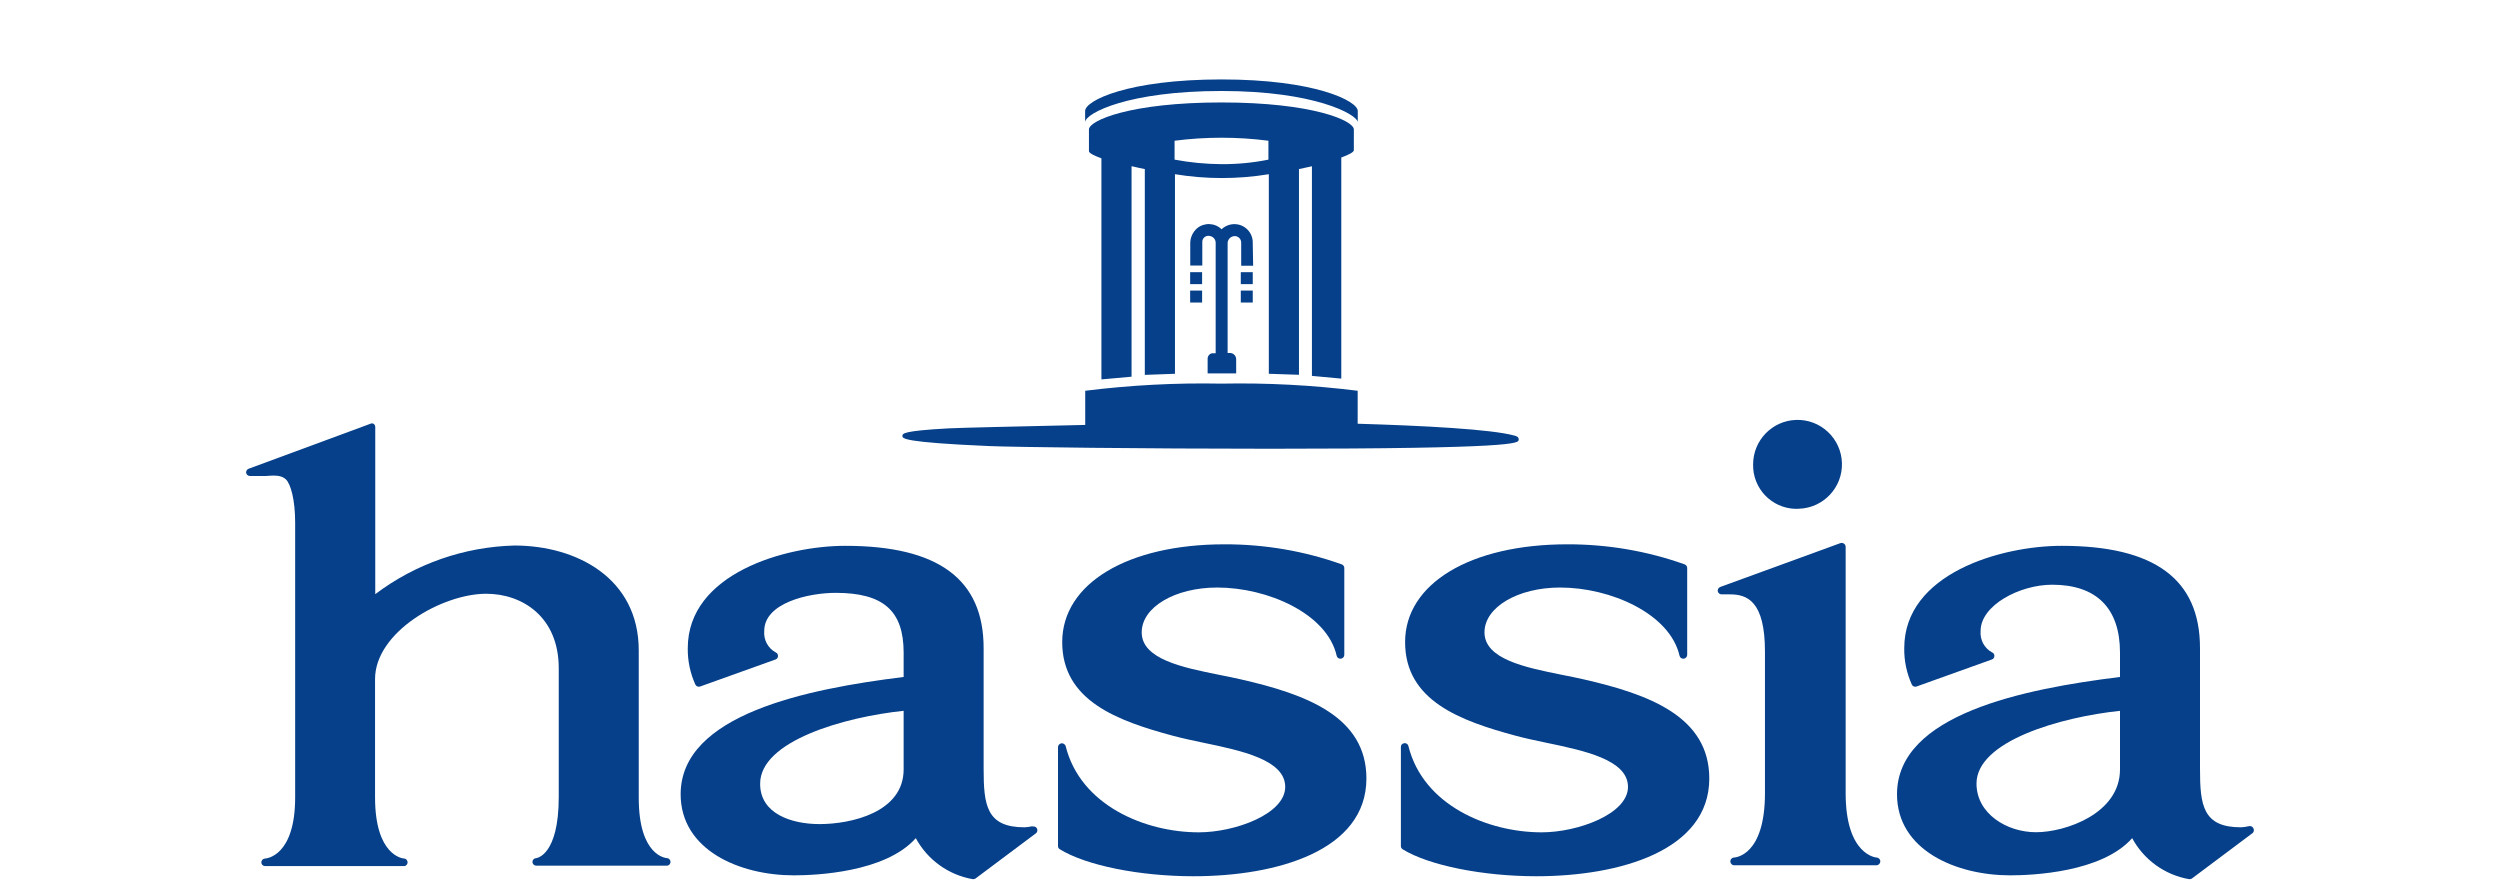
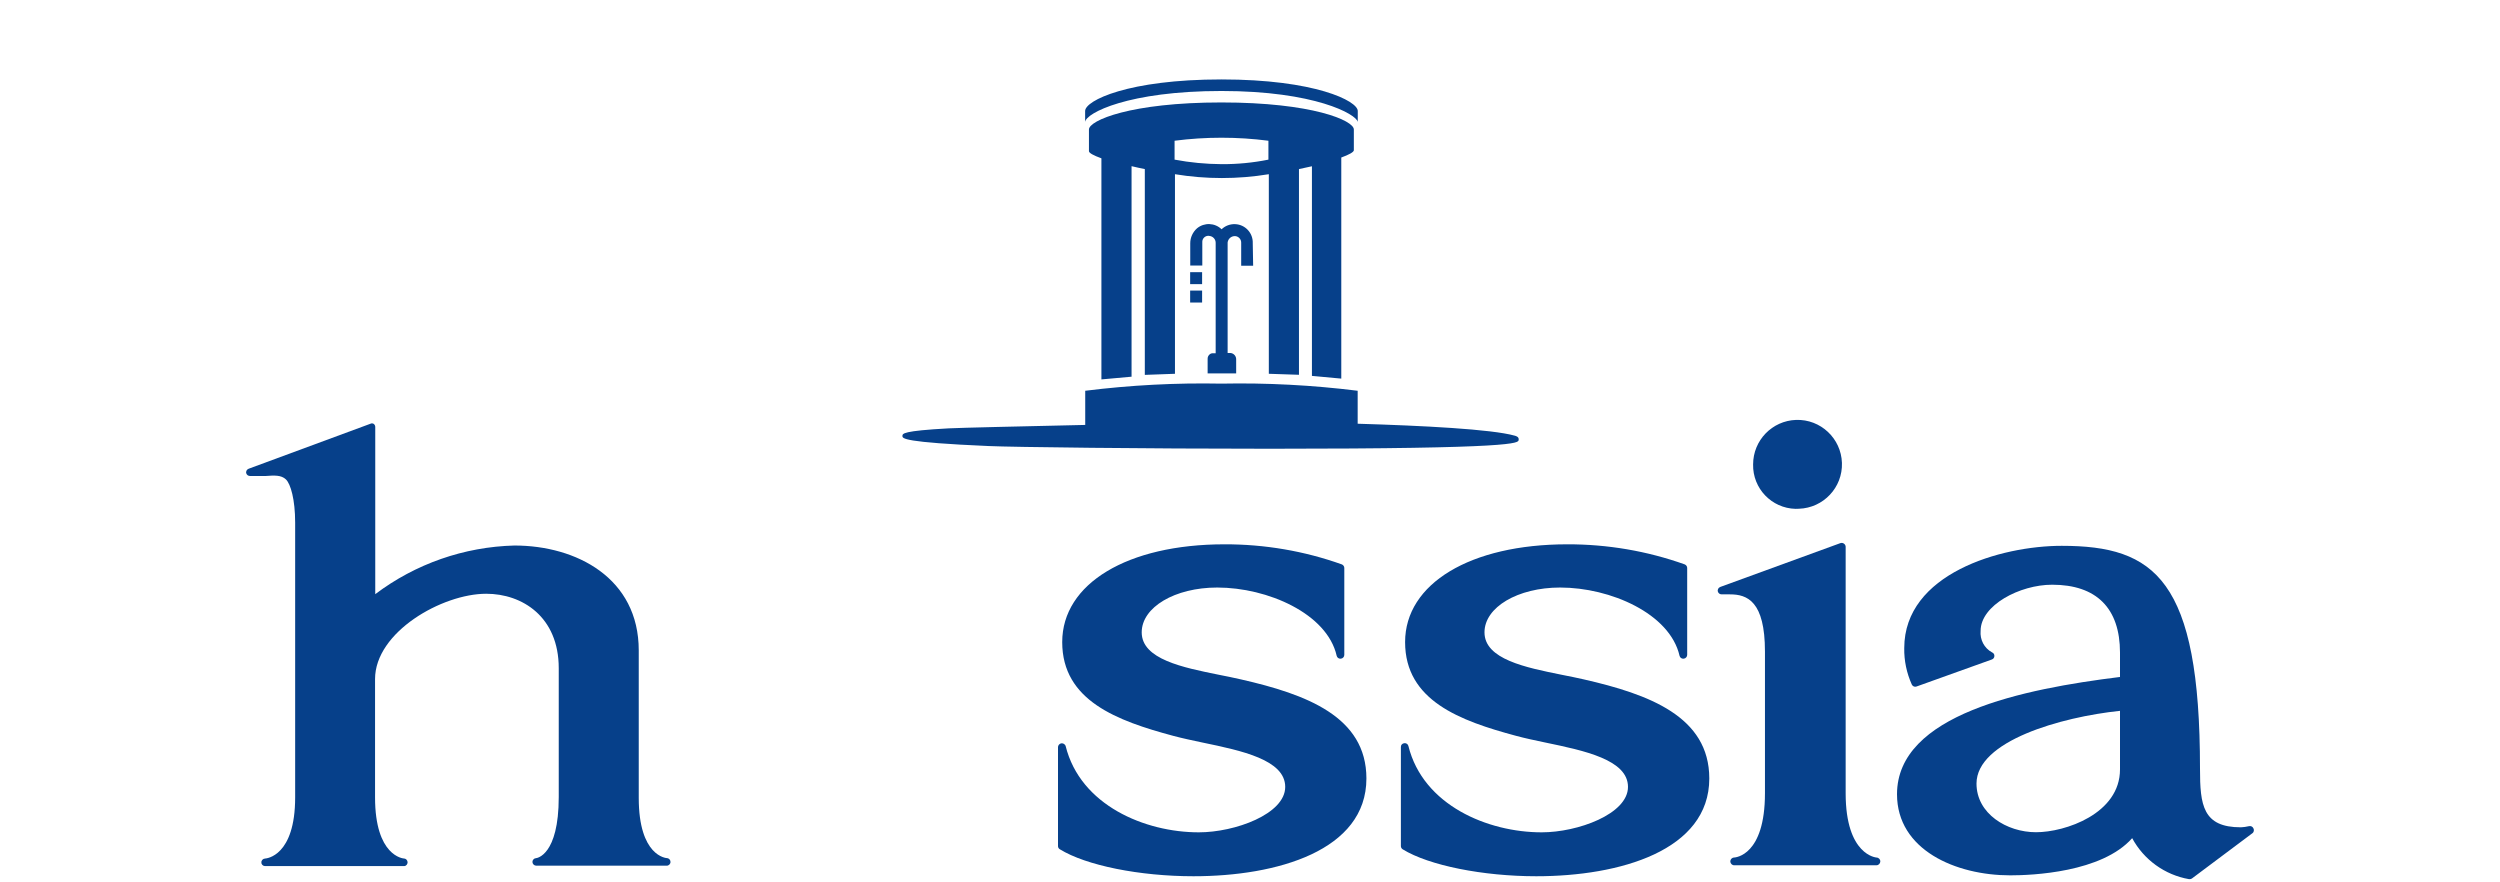
<svg xmlns="http://www.w3.org/2000/svg" width="255px" height="90px" viewBox="0 0 255 90" version="1.1">
  <title>Custom Preset</title>
  <desc>Created with Sketch.</desc>
  <g id="Custom-Preset" stroke="none" stroke-width="1" fill="none" fill-rule="evenodd">
    <g id="hassia-sprudel" transform="translate(25, 8)" fill="#06408A" fill-rule="nonzero">
      <path d="M99.593,1.281 C109.095,1.281 113.359,3.649 113.492,4.438 L113.492,3.321 C113.492,2.296 109.115,0.102 99.593,0.102 C90.07,0.102 85.683,2.255 85.683,3.321 L85.683,4.438 C85.775,3.526 90.091,1.281 99.593,1.281 Z" id="Path" />
      <path d="M102.781,16.81 L102.781,16.81 C102.821,15.775 102.022,14.904 100.987,14.863 C100.474,14.842 99.972,15.027 99.603,15.386 C98.916,14.719 97.84,14.678 97.102,15.283 C96.661,15.673 96.405,16.226 96.405,16.81 L96.405,16.81 L96.405,19.086 L97.635,19.086 L97.635,16.81 L97.635,16.81 L97.635,16.646 C97.645,16.308 97.932,16.042 98.27,16.052 C98.291,16.052 98.321,16.052 98.342,16.062 L98.342,16.062 C98.711,16.093 98.998,16.39 98.998,16.759 L98.998,28.034 L98.762,28.034 C98.619,28.014 98.465,28.065 98.362,28.167 C98.239,28.28 98.168,28.444 98.178,28.619 L98.178,30.084 L101.089,30.084 L101.089,28.66 C101.099,28.321 100.843,28.034 100.505,28.004 L100.218,28.004 L100.218,16.729 C100.269,16.339 100.607,16.062 100.997,16.083 C101.335,16.114 101.601,16.401 101.601,16.739 L101.601,17.364 L101.601,17.364 L101.601,19.107 L102.821,19.107 L102.781,16.81 Z" id="Path" />
      <rect id="Rectangle" x="96.395" y="19.762" width="1.22" height="1.22" />
-       <rect id="Rectangle" x="101.561" y="19.762" width="1.22" height="1.22" />
      <rect id="Rectangle" x="96.395" y="21.638" width="1.22" height="1.22" />
-       <rect id="Rectangle" x="101.561" y="21.638" width="1.22" height="1.22" />
      <path d="M111.811,30.618 L111.811,8.067 C112.6,7.78 113.082,7.514 113.092,7.329 L113.092,7.329 L113.092,5.207 C113.092,4.285 108.838,2.45 99.582,2.45 C90.326,2.45 86.073,4.285 86.073,5.207 L86.073,7.421 L86.073,7.421 C86.073,7.606 86.555,7.862 87.344,8.149 L87.344,30.7 L90.419,30.423 L90.419,8.949 C90.849,9.051 91.3,9.154 91.771,9.246 L91.771,30.238 L94.847,30.126 L94.847,9.769 C98.014,10.291 101.253,10.291 104.42,9.769 L104.42,30.126 L107.495,30.228 L107.495,9.246 L108.817,8.959 L108.817,30.341 L111.811,30.618 Z M99.593,8.744 C97.983,8.733 96.384,8.58 94.806,8.282 L94.806,6.355 C97.983,5.945 101.202,5.945 104.379,6.355 L104.379,8.282 C102.801,8.6 101.202,8.754 99.593,8.744 Z" id="Shape" />
      <path d="M129.513,36.44 C127.146,35.773 120.052,35.415 113.482,35.22 L113.482,31.858 C108.869,31.284 104.216,31.038 99.572,31.13 C94.939,31.038 90.296,31.284 85.693,31.858 L85.693,35.343 C79.266,35.487 72.942,35.63 71.774,35.692 C67.048,35.948 67.048,36.225 67.048,36.471 C67.048,36.717 67.048,37.116 75.833,37.496 C78.282,37.608 91.721,37.772 104.533,37.772 L104.533,37.772 C129.759,37.772 129.851,37.198 129.902,36.881 C129.954,36.563 129.656,36.481 129.513,36.44 Z" id="Path" />
      <path d="M43.073,79.532 C42.95,79.532 40.152,79.347 40.152,73.382 L40.152,58.345 C40.152,50.954 33.786,47.643 27.472,47.643 C22.337,47.777 17.376,49.509 13.276,52.605 L13.276,35.548 C13.276,35.425 13.214,35.302 13.112,35.23 C12.999,35.169 12.876,35.169 12.763,35.23 L0.36,39.812 C0.165,39.884 0.053,40.099 0.125,40.294 C0.176,40.448 0.33,40.55 0.494,40.55 L1.17,40.55 C1.488,40.55 1.806,40.55 2.113,40.55 C2.964,40.489 3.681,40.438 4.163,40.899 C4.645,41.36 5.106,42.949 5.106,45.306 L5.106,73.33 C5.106,79.337 2.175,79.563 2.031,79.573 C1.826,79.583 1.652,79.757 1.662,79.962 L1.662,79.962 C1.652,80.167 1.816,80.331 2.021,80.342 C2.031,80.342 2.031,80.342 2.042,80.342 L16.248,80.342 C16.463,80.311 16.607,80.106 16.566,79.89 C16.535,79.727 16.412,79.593 16.248,79.573 C16.125,79.573 13.255,79.337 13.255,73.33 L13.255,61.266 C13.255,56.458 20.112,52.563 24.592,52.563 C28.272,52.563 31.992,54.911 31.992,60.159 L31.992,73.289 C31.992,79.275 29.727,79.532 29.676,79.532 C29.471,79.542 29.307,79.716 29.307,79.921 C29.317,80.126 29.481,80.29 29.686,80.3 L43.011,80.3 C43.216,80.3 43.391,80.126 43.391,79.921 C43.391,79.727 43.257,79.562 43.073,79.532 Z" id="Path" />
-       <path d="M80.312,76.272 C80.046,76.333 79.779,76.375 79.502,76.385 C75.617,76.385 75.33,74.13 75.33,70.409 L75.33,58.109 C75.33,51.087 70.717,47.674 61.216,47.674 C55.065,47.674 45.153,50.513 45.153,58.109 C45.133,59.39 45.399,60.651 45.922,61.819 C46.014,62.004 46.219,62.096 46.414,62.024 L54.102,59.267 C54.256,59.216 54.358,59.072 54.358,58.908 C54.358,58.744 54.266,58.6 54.112,58.539 C53.323,58.109 52.872,57.248 52.954,56.346 C52.954,53.517 57.423,52.471 60.242,52.471 C65.1,52.471 67.171,54.296 67.171,58.57 L67.171,61.051 C57.3,62.27 44.426,64.874 44.426,73.013 C44.426,78.691 50.412,81.285 55.978,81.285 C58.181,81.285 65.305,80.998 68.411,77.492 C69.6,79.696 71.742,81.244 74.213,81.674 L74.274,81.674 C74.356,81.674 74.438,81.654 74.51,81.602 L80.66,77 C80.834,76.867 80.865,76.631 80.742,76.457 C80.65,76.323 80.475,76.272 80.322,76.313 L80.312,76.272 Z M67.171,64.505 L67.171,70.481 C67.171,74.878 61.78,76.057 58.602,76.057 C55.671,76.057 52.534,74.97 52.534,71.957 C52.513,67.58 61.103,65.14 67.151,64.505 L67.171,64.505 Z" id="Shape" />
      <path d="M101.571,61.297 C100.884,61.133 100.126,60.989 99.367,60.835 C95.657,60.087 91.454,59.246 91.454,56.499 C91.454,53.937 94.837,51.928 99.162,51.928 C104.288,51.928 110.366,54.583 111.34,58.888 C111.381,59.082 111.575,59.216 111.77,59.185 C111.965,59.164 112.119,59.001 112.119,58.796 L112.119,49.929 C112.119,49.775 112.016,49.632 111.873,49.57 C108.029,48.197 103.98,47.51 99.9,47.52 C89.999,47.52 83.346,51.528 83.346,57.494 C83.346,63.46 88.943,65.52 94.673,67.057 C95.595,67.303 96.61,67.519 97.676,67.744 C101.622,68.564 106.092,69.497 106.092,72.264 C106.092,75.032 100.966,76.898 97.276,76.898 C91.782,76.898 85.191,74.14 83.695,68.093 C83.623,67.888 83.397,67.765 83.192,67.836 C83.039,67.888 82.926,68.031 82.916,68.195 L82.916,78.302 C82.916,78.435 82.987,78.568 83.111,78.63 C85.786,80.28 91.259,81.377 96.733,81.377 C105.261,81.377 114.374,78.763 114.374,71.403 C114.374,65.079 108.223,62.814 101.571,61.297 Z" id="Path" />
      <path d="M136.545,61.297 C135.848,61.133 135.1,60.989 134.331,60.835 C130.62,60.087 126.418,59.246 126.418,56.499 C126.418,53.937 129.811,51.928 134.136,51.928 C139.261,51.928 145.33,54.583 146.313,58.888 C146.354,59.082 146.549,59.216 146.744,59.185 C146.939,59.164 147.093,58.99 147.093,58.796 L147.093,49.929 C147.093,49.775 146.99,49.632 146.846,49.57 C143.003,48.197 138.944,47.51 134.864,47.52 C124.973,47.52 118.32,51.528 118.32,57.494 C118.32,63.46 123.917,65.52 129.646,67.057 C130.559,67.303 131.574,67.519 132.65,67.744 C136.596,68.564 141.055,69.497 141.055,72.264 C141.055,75.032 135.93,76.898 132.25,76.898 C126.756,76.898 120.155,74.14 118.658,68.093 C118.617,67.908 118.433,67.775 118.238,67.806 C118.033,67.826 117.88,67.99 117.89,68.195 L117.89,78.302 C117.89,78.435 117.962,78.558 118.074,78.63 C120.75,80.28 126.274,81.377 131.697,81.377 C140.225,81.377 149.348,78.763 149.348,71.403 C149.347,65.079 143.187,62.814 136.545,61.297 Z" id="Path" />
      <path d="M158.491,43.892 C160.992,43.81 162.96,41.719 162.878,39.218 C162.796,36.717 160.705,34.748 158.204,34.831 C155.754,34.912 153.817,36.921 153.817,39.371 C153.765,41.821 155.703,43.84 158.142,43.902 C158.255,43.902 158.378,43.902 158.491,43.892 Z" id="Path" />
      <path d="M166.414,79.47 C166.414,79.47 163.257,79.275 163.257,72.91 L163.257,47.766 C163.246,47.541 163.052,47.366 162.826,47.377 C162.796,47.377 162.754,47.387 162.724,47.397 L150.475,51.866 C150.27,51.938 150.157,52.154 150.229,52.358 C150.28,52.522 150.434,52.625 150.608,52.625 L151.459,52.625 C153.222,52.625 155.026,53.322 155.026,58.467 L155.026,72.91 C155.026,79.275 152.013,79.46 151.869,79.47 C151.654,79.48 151.49,79.655 151.49,79.87 C151.5,80.085 151.674,80.259 151.889,80.259 L166.394,80.259 C166.609,80.259 166.783,80.085 166.793,79.87 C166.793,79.655 166.629,79.48 166.414,79.47 Z" id="Path" />
-       <path d="M204.842,76.477 C204.76,76.303 204.566,76.221 204.381,76.272 C204.115,76.333 203.848,76.375 203.571,76.385 C199.686,76.385 199.4,74.13 199.4,70.409 L199.4,58.109 C199.4,51.087 194.787,47.674 185.295,47.674 C179.084,47.674 169.233,50.513 169.233,58.109 C169.212,59.39 169.479,60.651 170.002,61.819 C170.084,62.004 170.299,62.096 170.484,62.024 L178.172,59.267 C178.325,59.216 178.428,59.072 178.428,58.908 C178.438,58.744 178.336,58.6 178.182,58.539 C177.392,58.109 176.942,57.248 177.023,56.346 C177.023,53.742 181.011,51.641 184.321,51.641 C188.842,51.641 191.24,54.04 191.24,58.57 L191.24,61.051 C181.369,62.27 168.495,64.874 168.495,73.013 C168.495,78.691 174.481,81.285 180.047,81.285 C182.251,81.285 189.385,80.998 192.481,77.492 C193.67,79.696 195.812,81.244 198.282,81.674 L198.344,81.674 C198.426,81.674 198.508,81.654 198.58,81.603 L204.73,77 C204.904,76.887 204.945,76.651 204.842,76.477 Z M191.24,64.505 L191.24,70.481 C191.24,75.001 185.654,76.887 182.671,76.887 C179.688,76.887 176.603,74.991 176.603,71.926 C176.603,67.58 185.192,65.14 191.24,64.505 Z" id="Shape" />
+       <path d="M204.842,76.477 C204.76,76.303 204.566,76.221 204.381,76.272 C204.115,76.333 203.848,76.375 203.571,76.385 C199.686,76.385 199.4,74.13 199.4,70.409 C199.4,51.087 194.787,47.674 185.295,47.674 C179.084,47.674 169.233,50.513 169.233,58.109 C169.212,59.39 169.479,60.651 170.002,61.819 C170.084,62.004 170.299,62.096 170.484,62.024 L178.172,59.267 C178.325,59.216 178.428,59.072 178.428,58.908 C178.438,58.744 178.336,58.6 178.182,58.539 C177.392,58.109 176.942,57.248 177.023,56.346 C177.023,53.742 181.011,51.641 184.321,51.641 C188.842,51.641 191.24,54.04 191.24,58.57 L191.24,61.051 C181.369,62.27 168.495,64.874 168.495,73.013 C168.495,78.691 174.481,81.285 180.047,81.285 C182.251,81.285 189.385,80.998 192.481,77.492 C193.67,79.696 195.812,81.244 198.282,81.674 L198.344,81.674 C198.426,81.674 198.508,81.654 198.58,81.603 L204.73,77 C204.904,76.887 204.945,76.651 204.842,76.477 Z M191.24,64.505 L191.24,70.481 C191.24,75.001 185.654,76.887 182.671,76.887 C179.688,76.887 176.603,74.991 176.603,71.926 C176.603,67.58 185.192,65.14 191.24,64.505 Z" id="Shape" />
    </g>
  </g>
</svg>